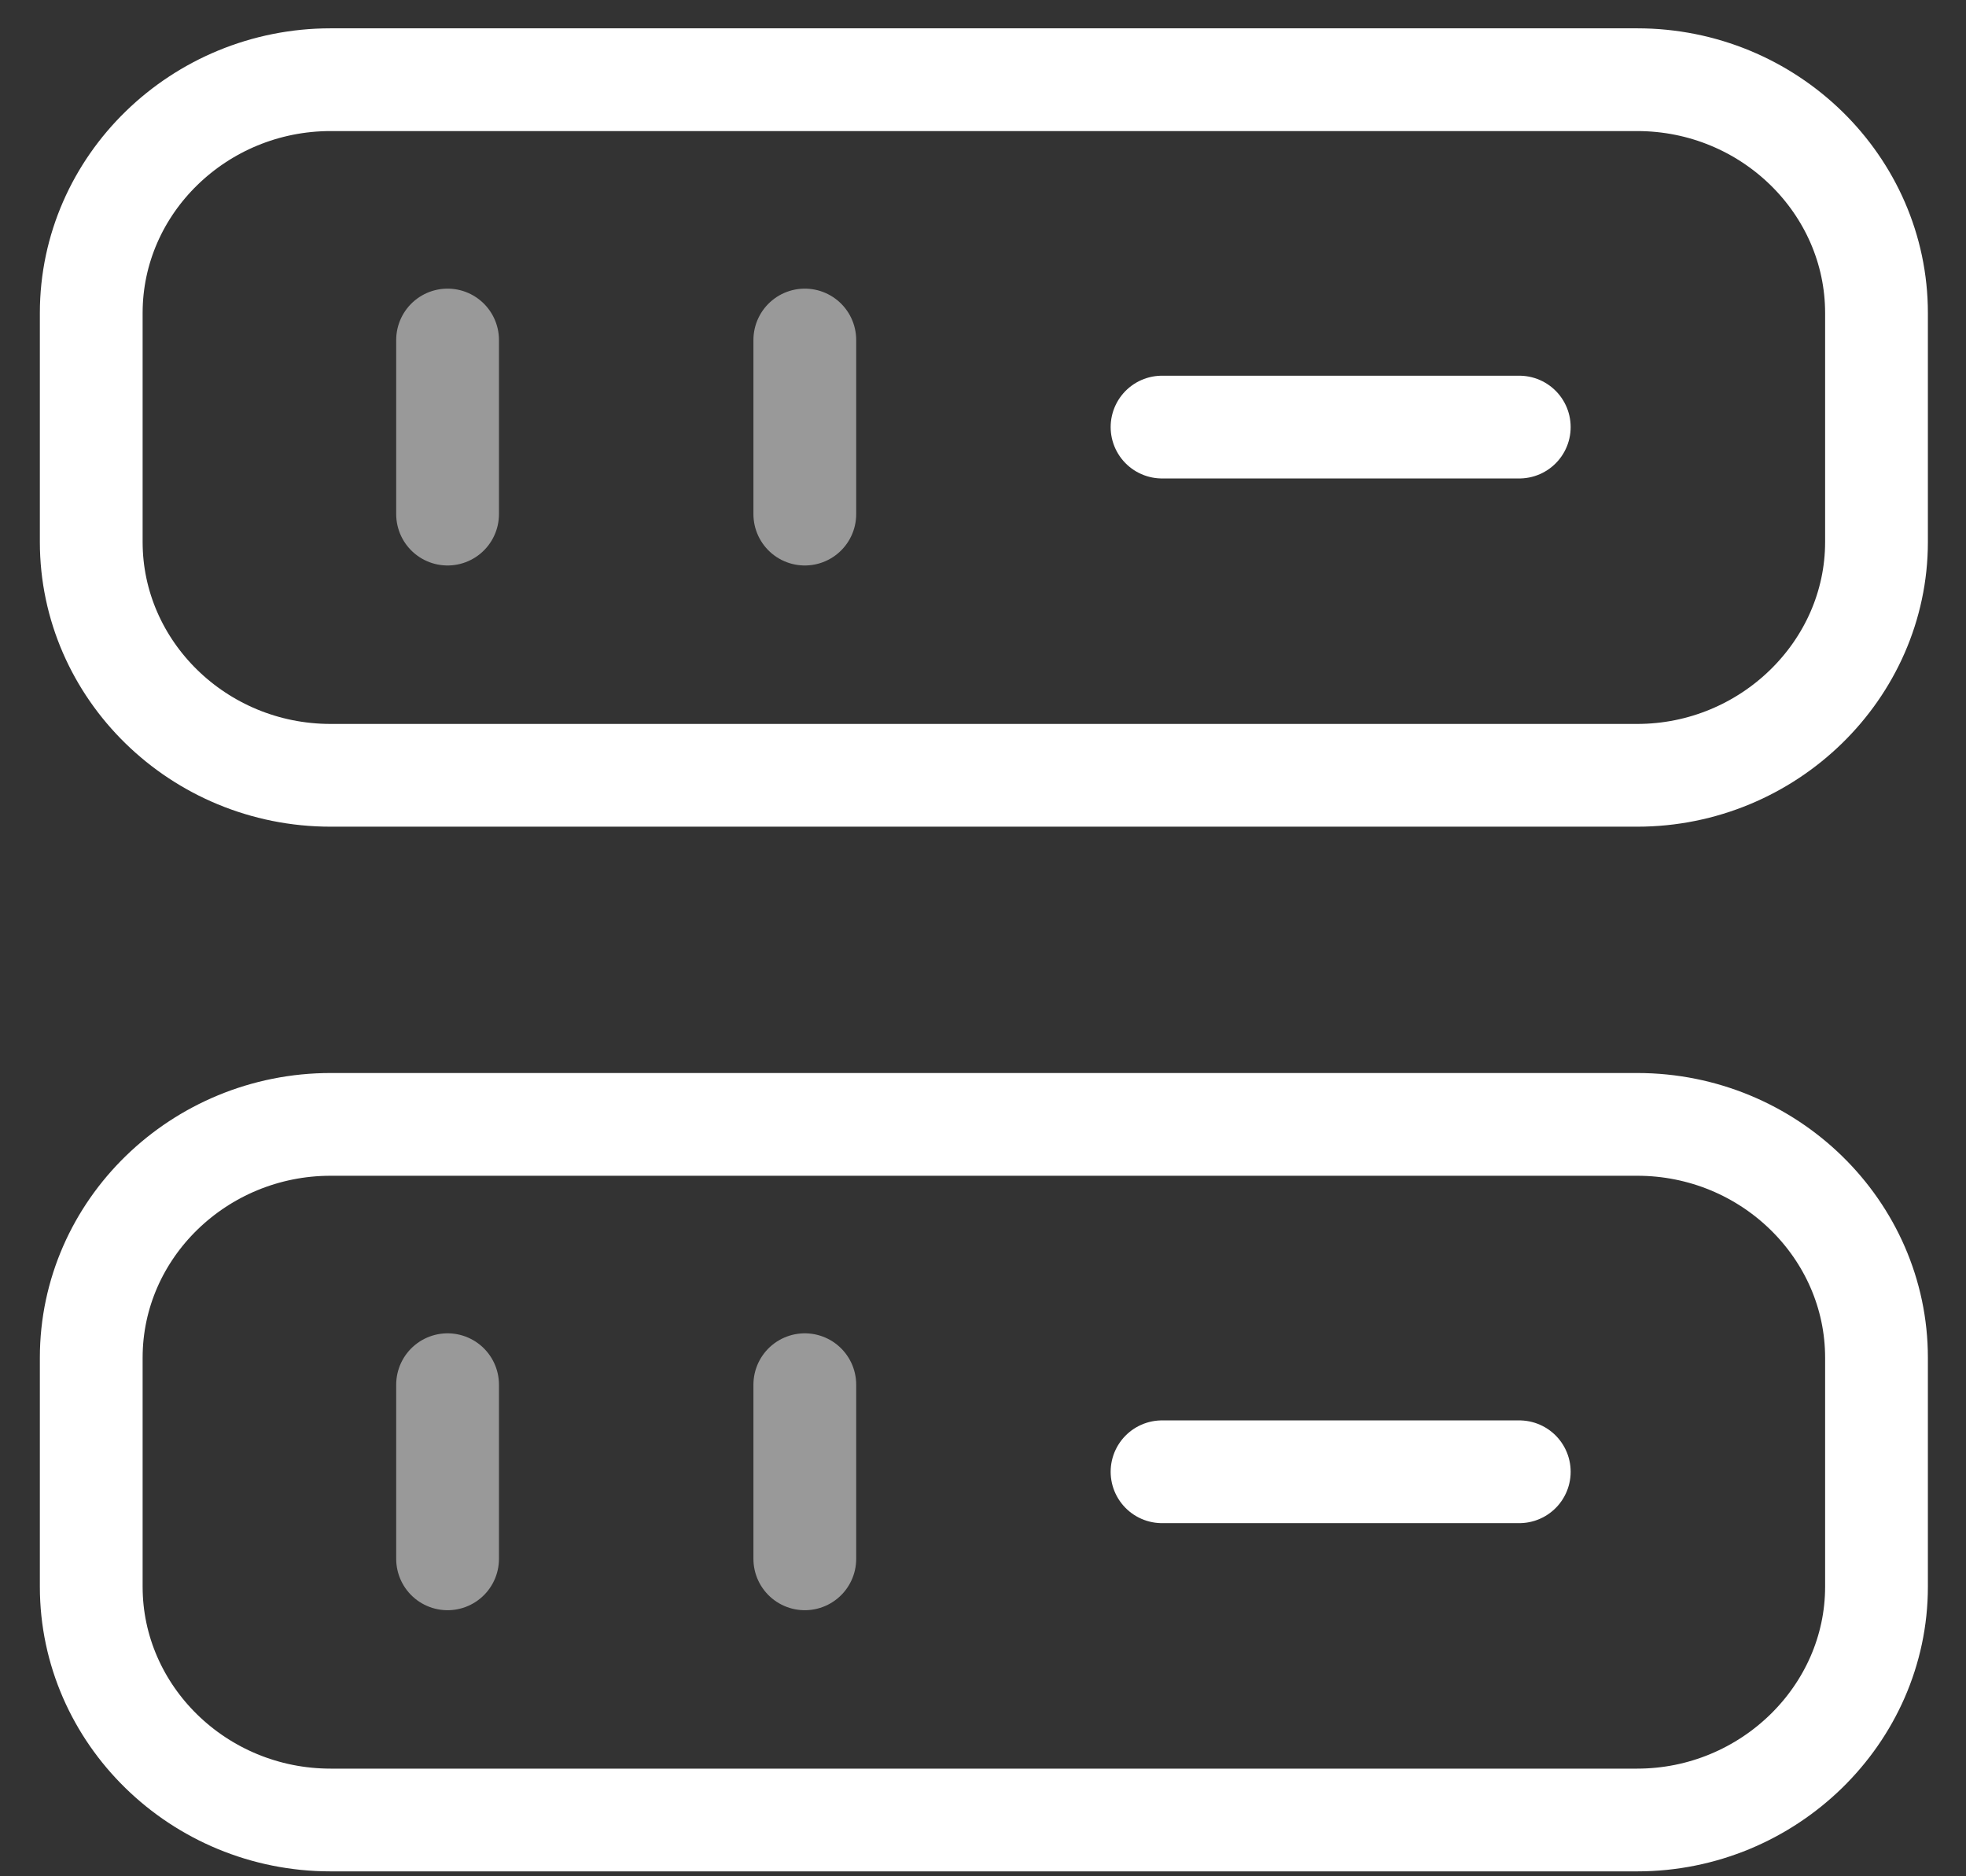
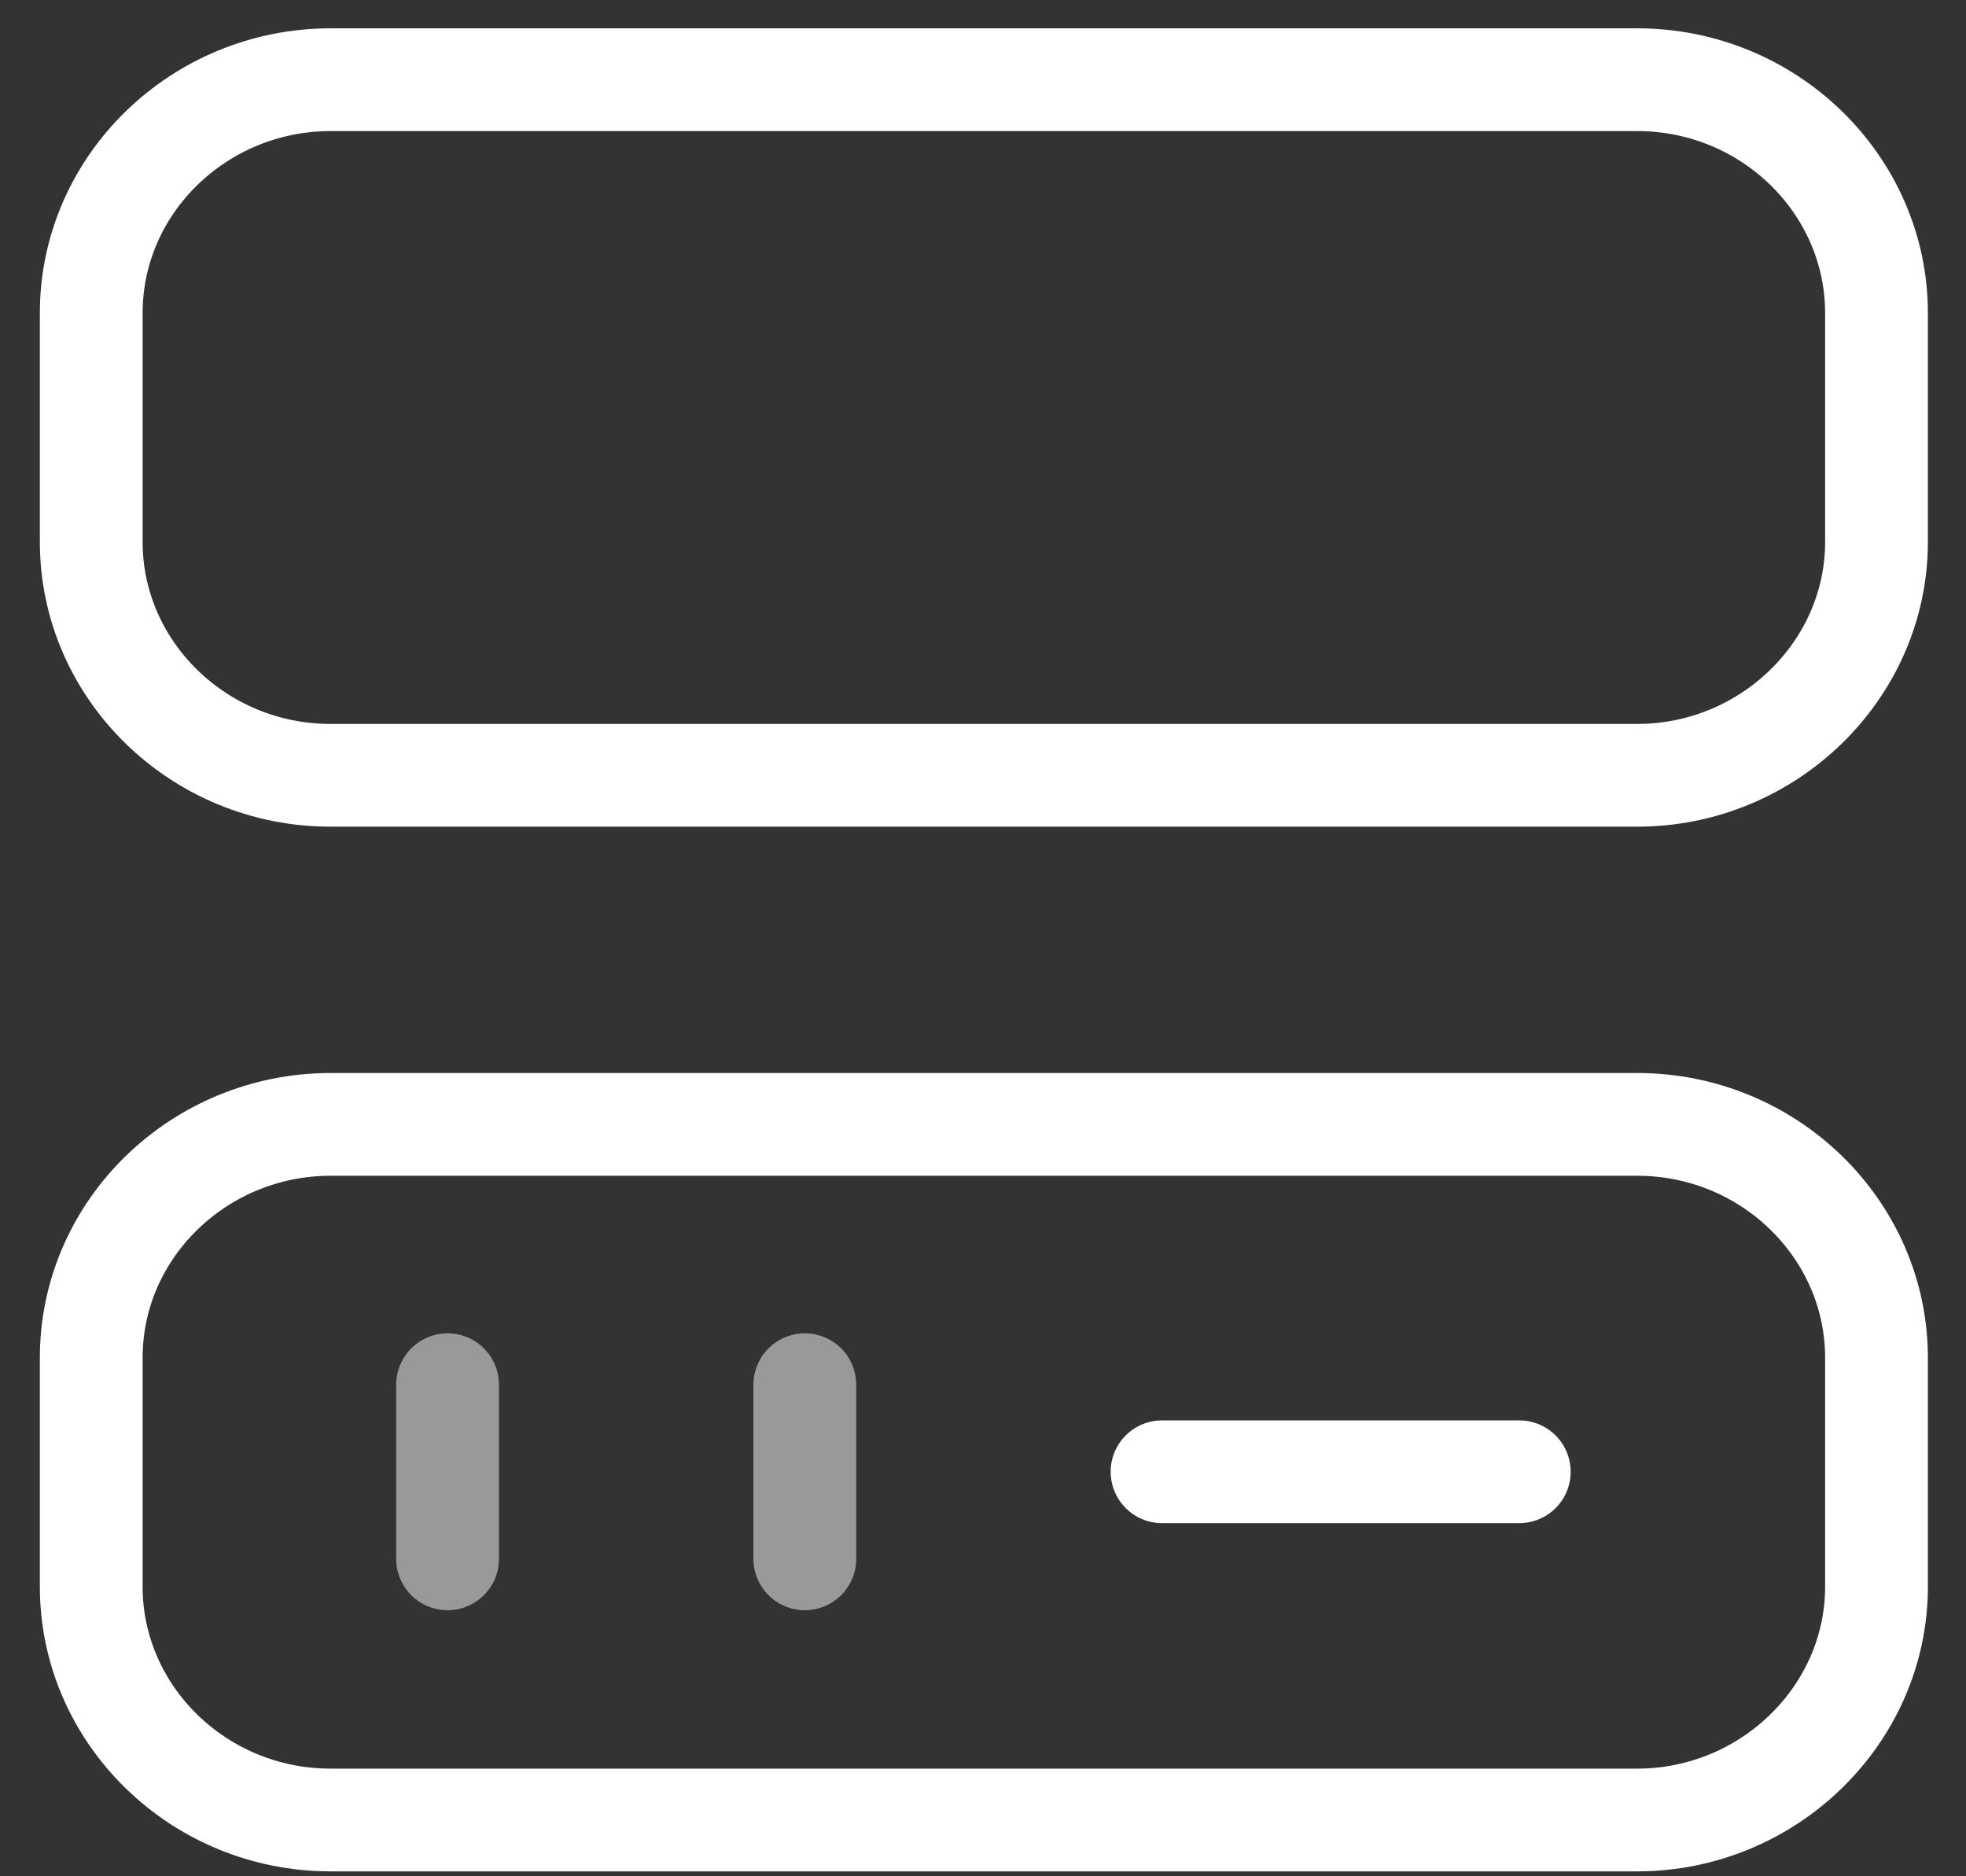
<svg xmlns="http://www.w3.org/2000/svg" width="44" height="42" viewBox="0 0 44 42" fill="none">
  <rect x="0" y="0" width="44" height="42" fill="#333333" stroke="none" />
  <path d="M36.641 17.355H7.399C4.441 17.355 2.042 14.997 2.042 12.132L2.042 7.007C2.042 4.123 4.461 1.784 7.399 1.784L36.641 1.784C39.599 1.784 41.997 4.142 41.997 7.007V12.132C41.997 14.997 39.579 17.355 36.641 17.355Z" stroke="white" stroke-width="2.3" stroke-linecap="round" stroke-linejoin="round" />
  <path d="M36.641 40.74H7.399C4.441 40.74 2.042 38.382 2.042 35.518L2.042 30.392C2.042 27.508 4.461 25.169 7.399 25.169H36.641C39.599 25.169 41.997 27.527 41.997 30.392V35.518C41.997 38.382 39.579 40.74 36.641 40.74Z" stroke="white" stroke-width="2.3" stroke-linecap="round" stroke-linejoin="round" />
-   <path opacity="0.5" d="M10.017 7.611V11.508" stroke="white" stroke-width="2.3" stroke-linecap="round" stroke-linejoin="round" />
-   <path opacity="0.5" d="M18.012 7.611V11.508" stroke="white" stroke-width="2.3" stroke-linecap="round" stroke-linejoin="round" />
  <path opacity="0.5" d="M10.017 30.996V34.894" stroke="white" stroke-width="2.3" stroke-linecap="round" stroke-linejoin="round" />
  <path opacity="0.5" d="M18.012 30.996V34.894" stroke="white" stroke-width="2.3" stroke-linecap="round" stroke-linejoin="round" />
-   <path d="M26.007 9.56H34.002" stroke="white" stroke-width="2.3" stroke-linecap="round" stroke-linejoin="round" />
  <path d="M26.007 32.945H34.002" stroke="white" stroke-width="2.3" stroke-linecap="round" stroke-linejoin="round" />
</svg>